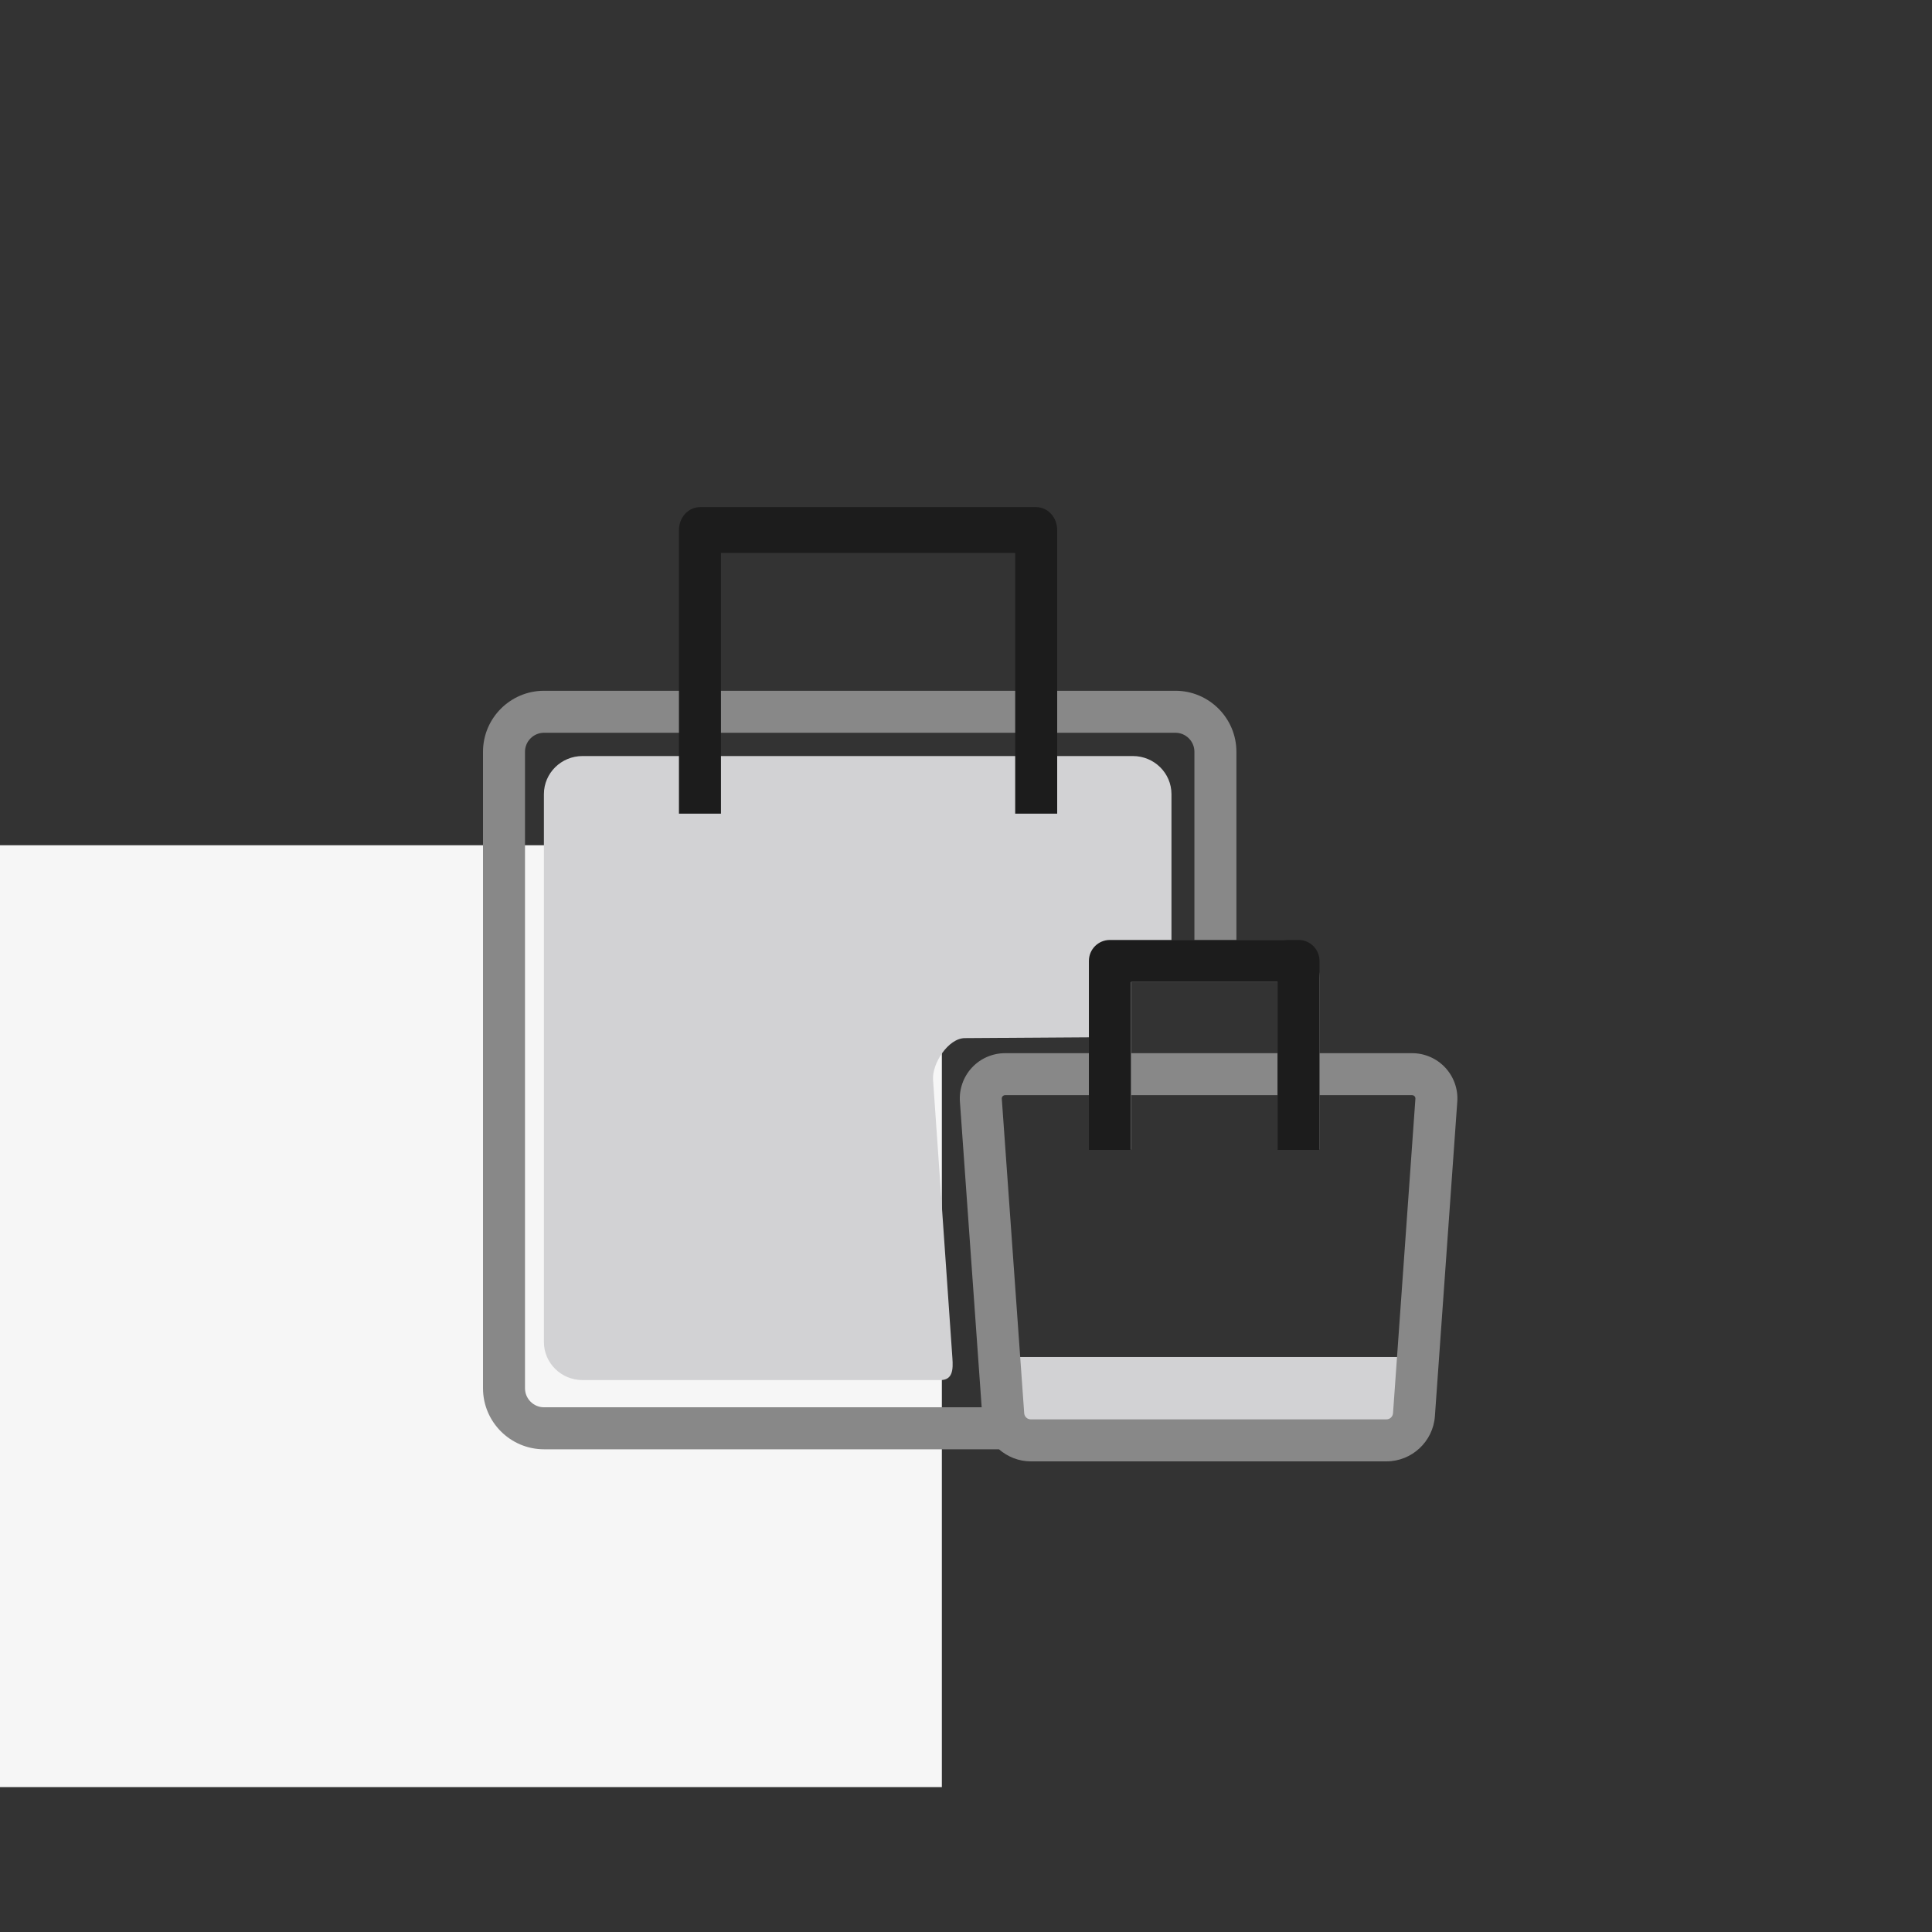
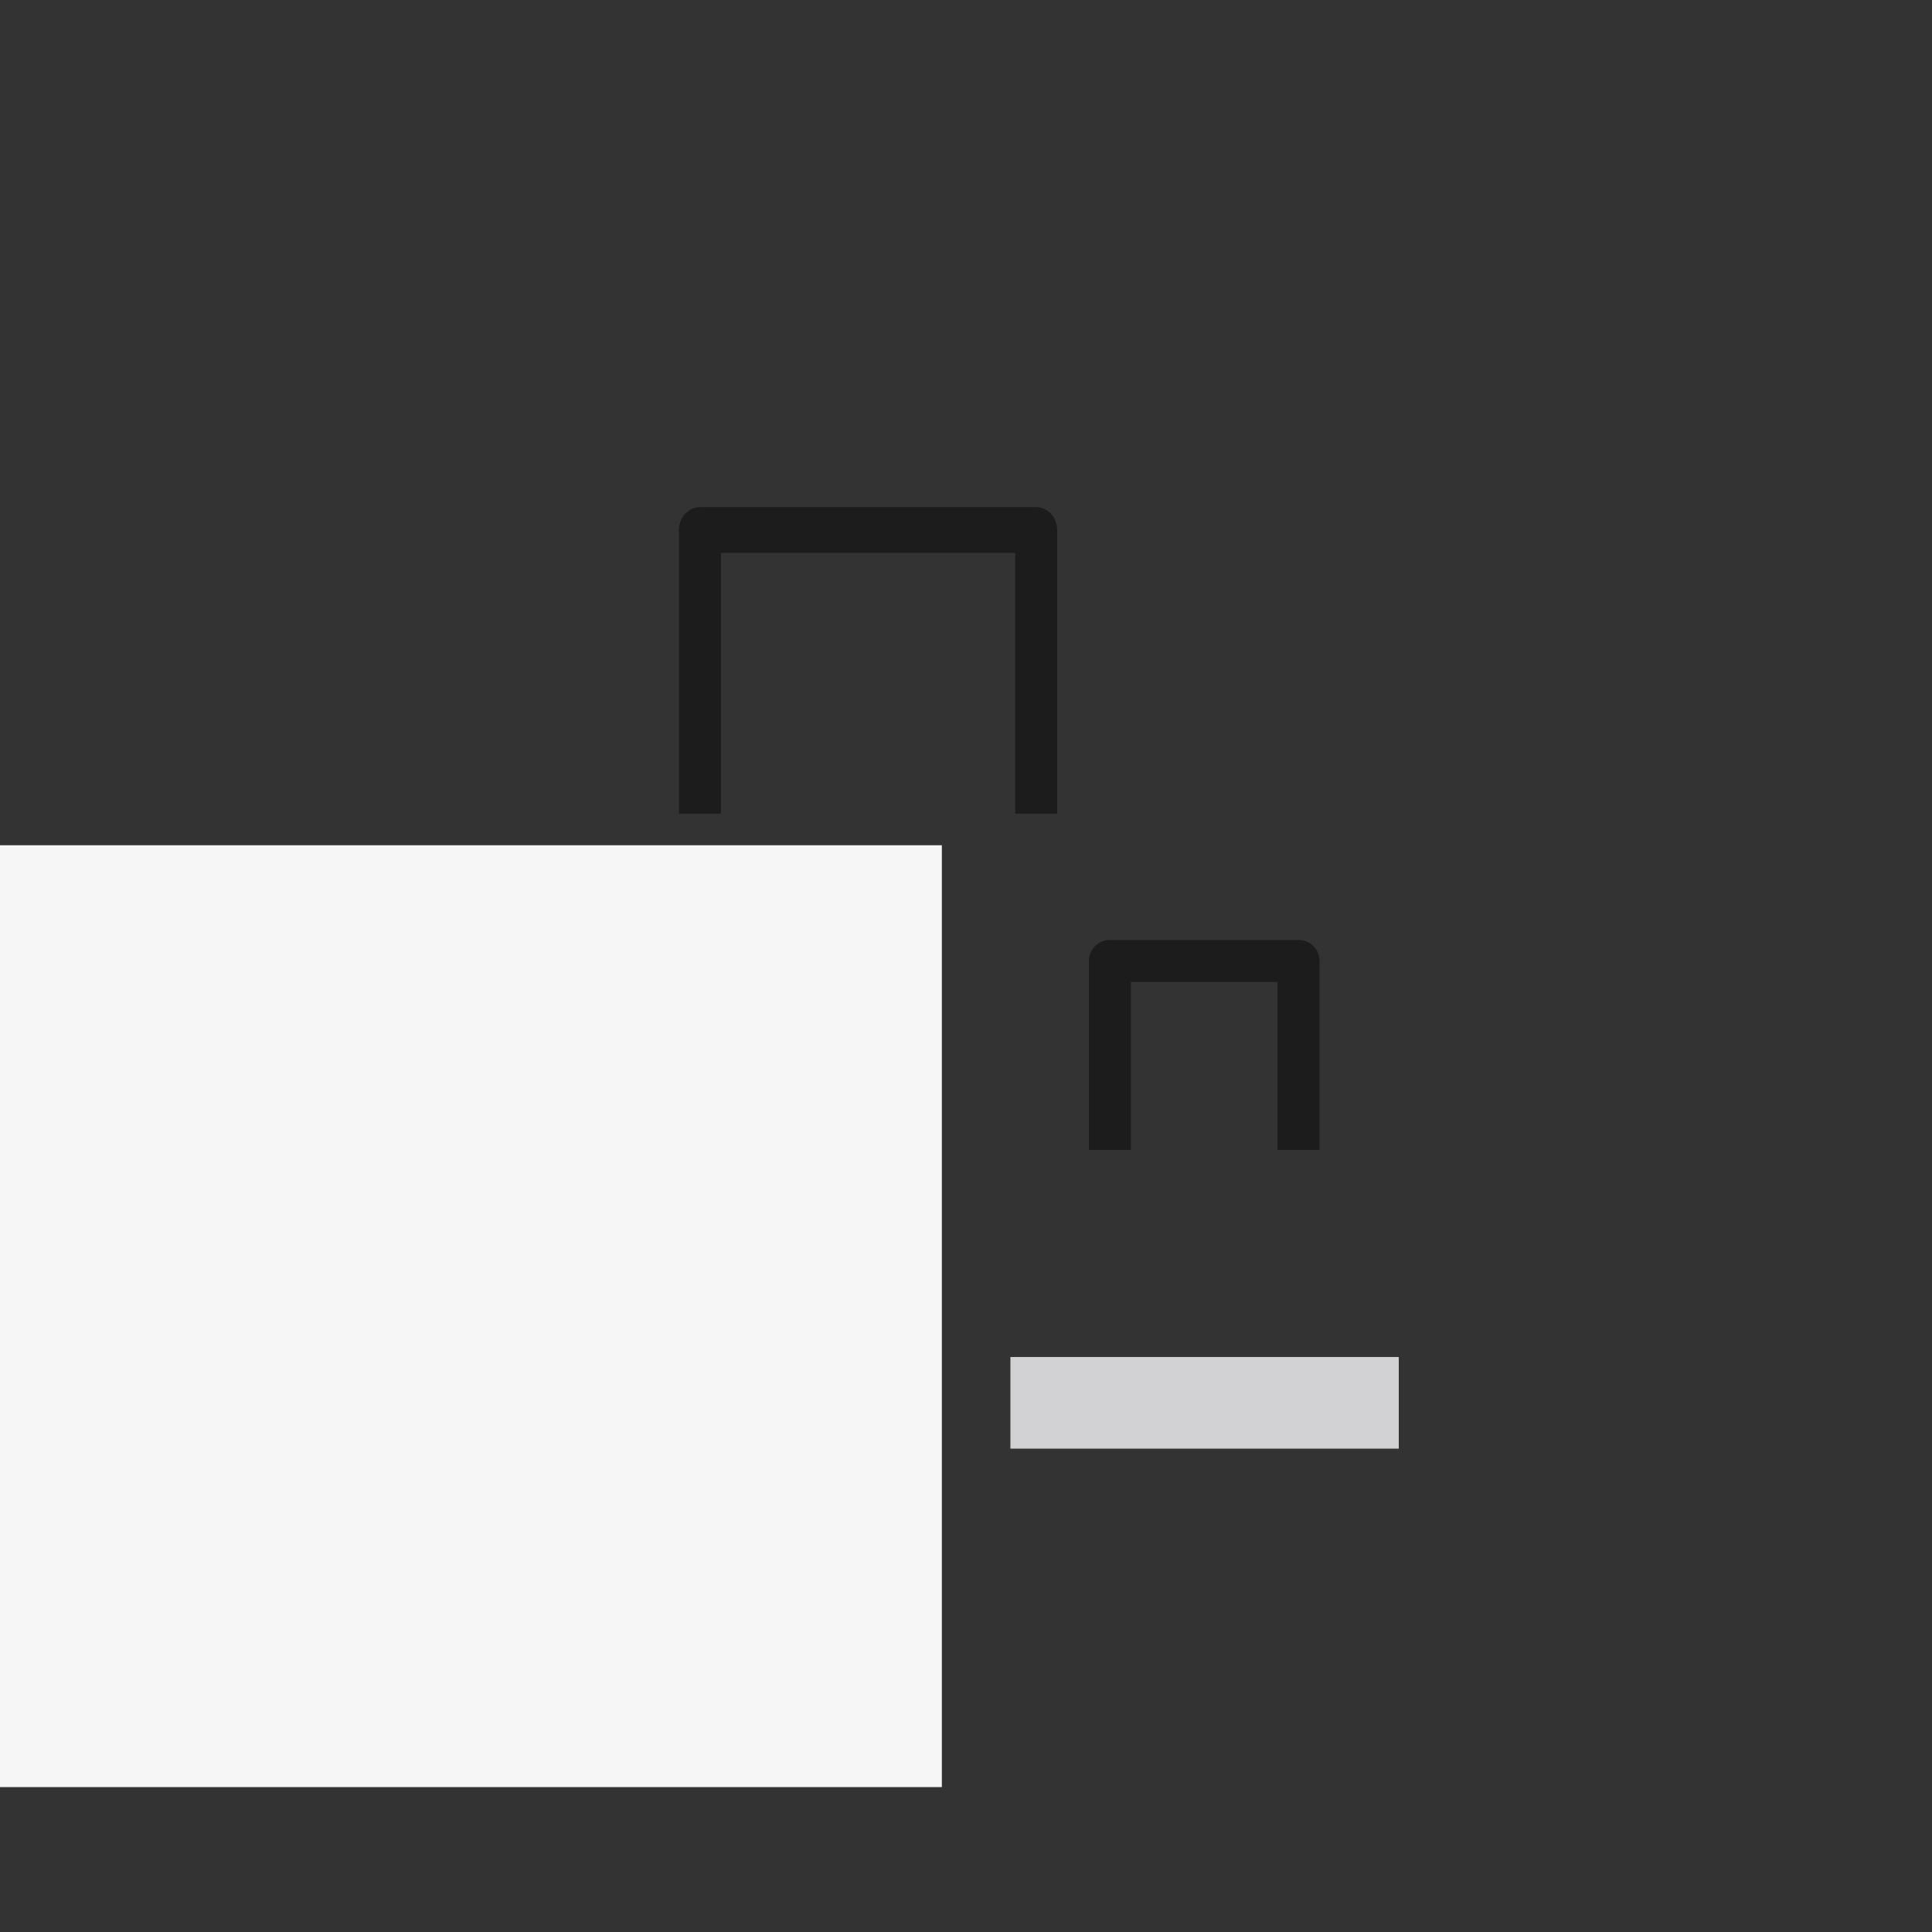
<svg xmlns="http://www.w3.org/2000/svg" width="80px" height="80px" viewBox="0 0 80 80" version="1.1">
  <rect x="0" y="0" width="80" height="80" fill="#333333" stroke="none" />
  <title>Retail Community - Outlets</title>
  <g id="Retail-Community---Outlets" stroke="none" stroke-width="1" fill="none" fill-rule="evenodd">
    <g id="Icon" transform="translate(0, 6)">
      <g id="Square_left" transform="translate(0, 29)" fill="#F6F6F6">
        <rect x="0" y="0" width="39" height="39" />
      </g>
      <g id="Group" transform="translate(10, 14)">
        <g id="Retail-Market-Supply" transform="translate(10, 1)">
          <polygon id="Fill-1" fill="#D2D2D4" points="21.839 38.985 37.92 38.985 37.92 35.191 21.839 35.191" />
-           <path d="M37.682,37.519 C37.671,37.662 37.552,37.773 37.41,37.773 L22.682,37.773 C22.539,37.773 22.419,37.662 22.41,37.519 L21.482,24.494 C21.478,24.446 21.5,24.412 21.518,24.392 C21.537,24.373 21.569,24.349 21.617,24.349 L25.107,24.349 L25.107,26.603 L26.846,26.603 L26.846,24.349 L32.902,24.349 L32.902,26.603 L34.641,26.603 L34.641,24.349 L38.473,24.349 C38.523,24.349 38.555,24.373 38.572,24.392 C38.591,24.412 38.612,24.446 38.609,24.494 L37.682,37.519 Z M10.216,9.342 L22.764,9.342 L10.216,9.342 Z M24.503,9.342 L28.67,9.342 C29.105,9.342 29.458,9.695 29.458,10.13 L29.458,17.933 L26.648,17.933 C25.798,17.933 25.107,18.624 25.107,19.473 L25.107,22.61 L21.617,22.61 C21.099,22.61 20.598,22.827 20.245,23.208 C19.892,23.588 19.71,24.101 19.748,24.618 L20.649,37.273 L2.528,37.273 C2.093,37.273 1.739,36.919 1.739,36.484 L1.739,10.13 C1.739,9.695 2.093,9.342 2.528,9.342 L8.477,9.342 L24.503,9.342 Z M22.764,7.603 L10.216,7.603 L22.764,7.603 Z M32.902,19.672 L32.902,22.61 L26.846,22.61 L26.846,19.672 L29.458,19.672 L31.197,19.672 L32.902,19.672 Z M8.477,7.603 L2.528,7.603 C1.134,7.603 0,8.736 0,10.13 L0,36.484 C0,37.878 1.134,39.012 2.528,39.012 L21.365,39.012 C21.721,39.321 22.18,39.512 22.682,39.512 L37.41,39.512 C38.461,39.512 39.342,38.691 39.416,37.643 L40.343,24.618 C40.381,24.101 40.199,23.588 39.845,23.208 C39.492,22.827 38.992,22.61 38.473,22.61 L34.641,22.61 L34.641,19.473 C34.641,18.624 33.95,17.933 33.101,17.933 L31.197,17.933 L31.197,10.13 C31.197,8.736 30.063,7.603 28.67,7.603 L24.503,7.603 L8.477,7.603 Z" id="Fill-4" fill="#888888" />
-           <path d="M26.146,21.945 L19.953,21.986 C19.266,21.989 18.586,23.042 18.636,23.716 L19.436,35.225 C19.473,35.725 19.446,36.146 18.938,36.146 L4.121,36.146 C3.238,36.146 2.522,35.44 2.522,34.569 L2.522,11.884 C2.522,11.013 3.238,10.306 4.121,10.306 L26.909,10.306 C27.793,10.306 28.508,11.013 28.508,11.884 L28.508,18.245 C28.508,18.531 26.431,18.568 26.267,19.542 C26.159,20.188 26.339,21.944 26.146,21.945" id="Fill-2" fill="#D2D2D4" />
          <path d="M34.638,26.616 L32.899,26.616 L32.899,19.661 L26.828,19.661 L26.828,26.616 L25.089,26.616 L25.089,18.791 C25.089,18.31 25.477,17.922 25.958,17.922 L33.769,17.922 C34.25,17.922 34.638,18.31 34.638,18.791 L34.638,26.616 Z" id="Fill-10" fill="#1C1C1C" />
          <path d="M23.776,12.691 L22.037,12.691 L22.037,1.895 L9.853,1.895 L9.853,12.691 L8.114,12.691 L8.114,0.947 C8.114,0.425 8.503,-0.001 8.983,-0.001 L22.907,-0.001 C23.388,-0.001 23.776,0.425 23.776,0.947 L23.776,12.691 Z" id="Fill-7" fill="#1C1C1C" />
        </g>
      </g>
    </g>
  </g>
</svg>